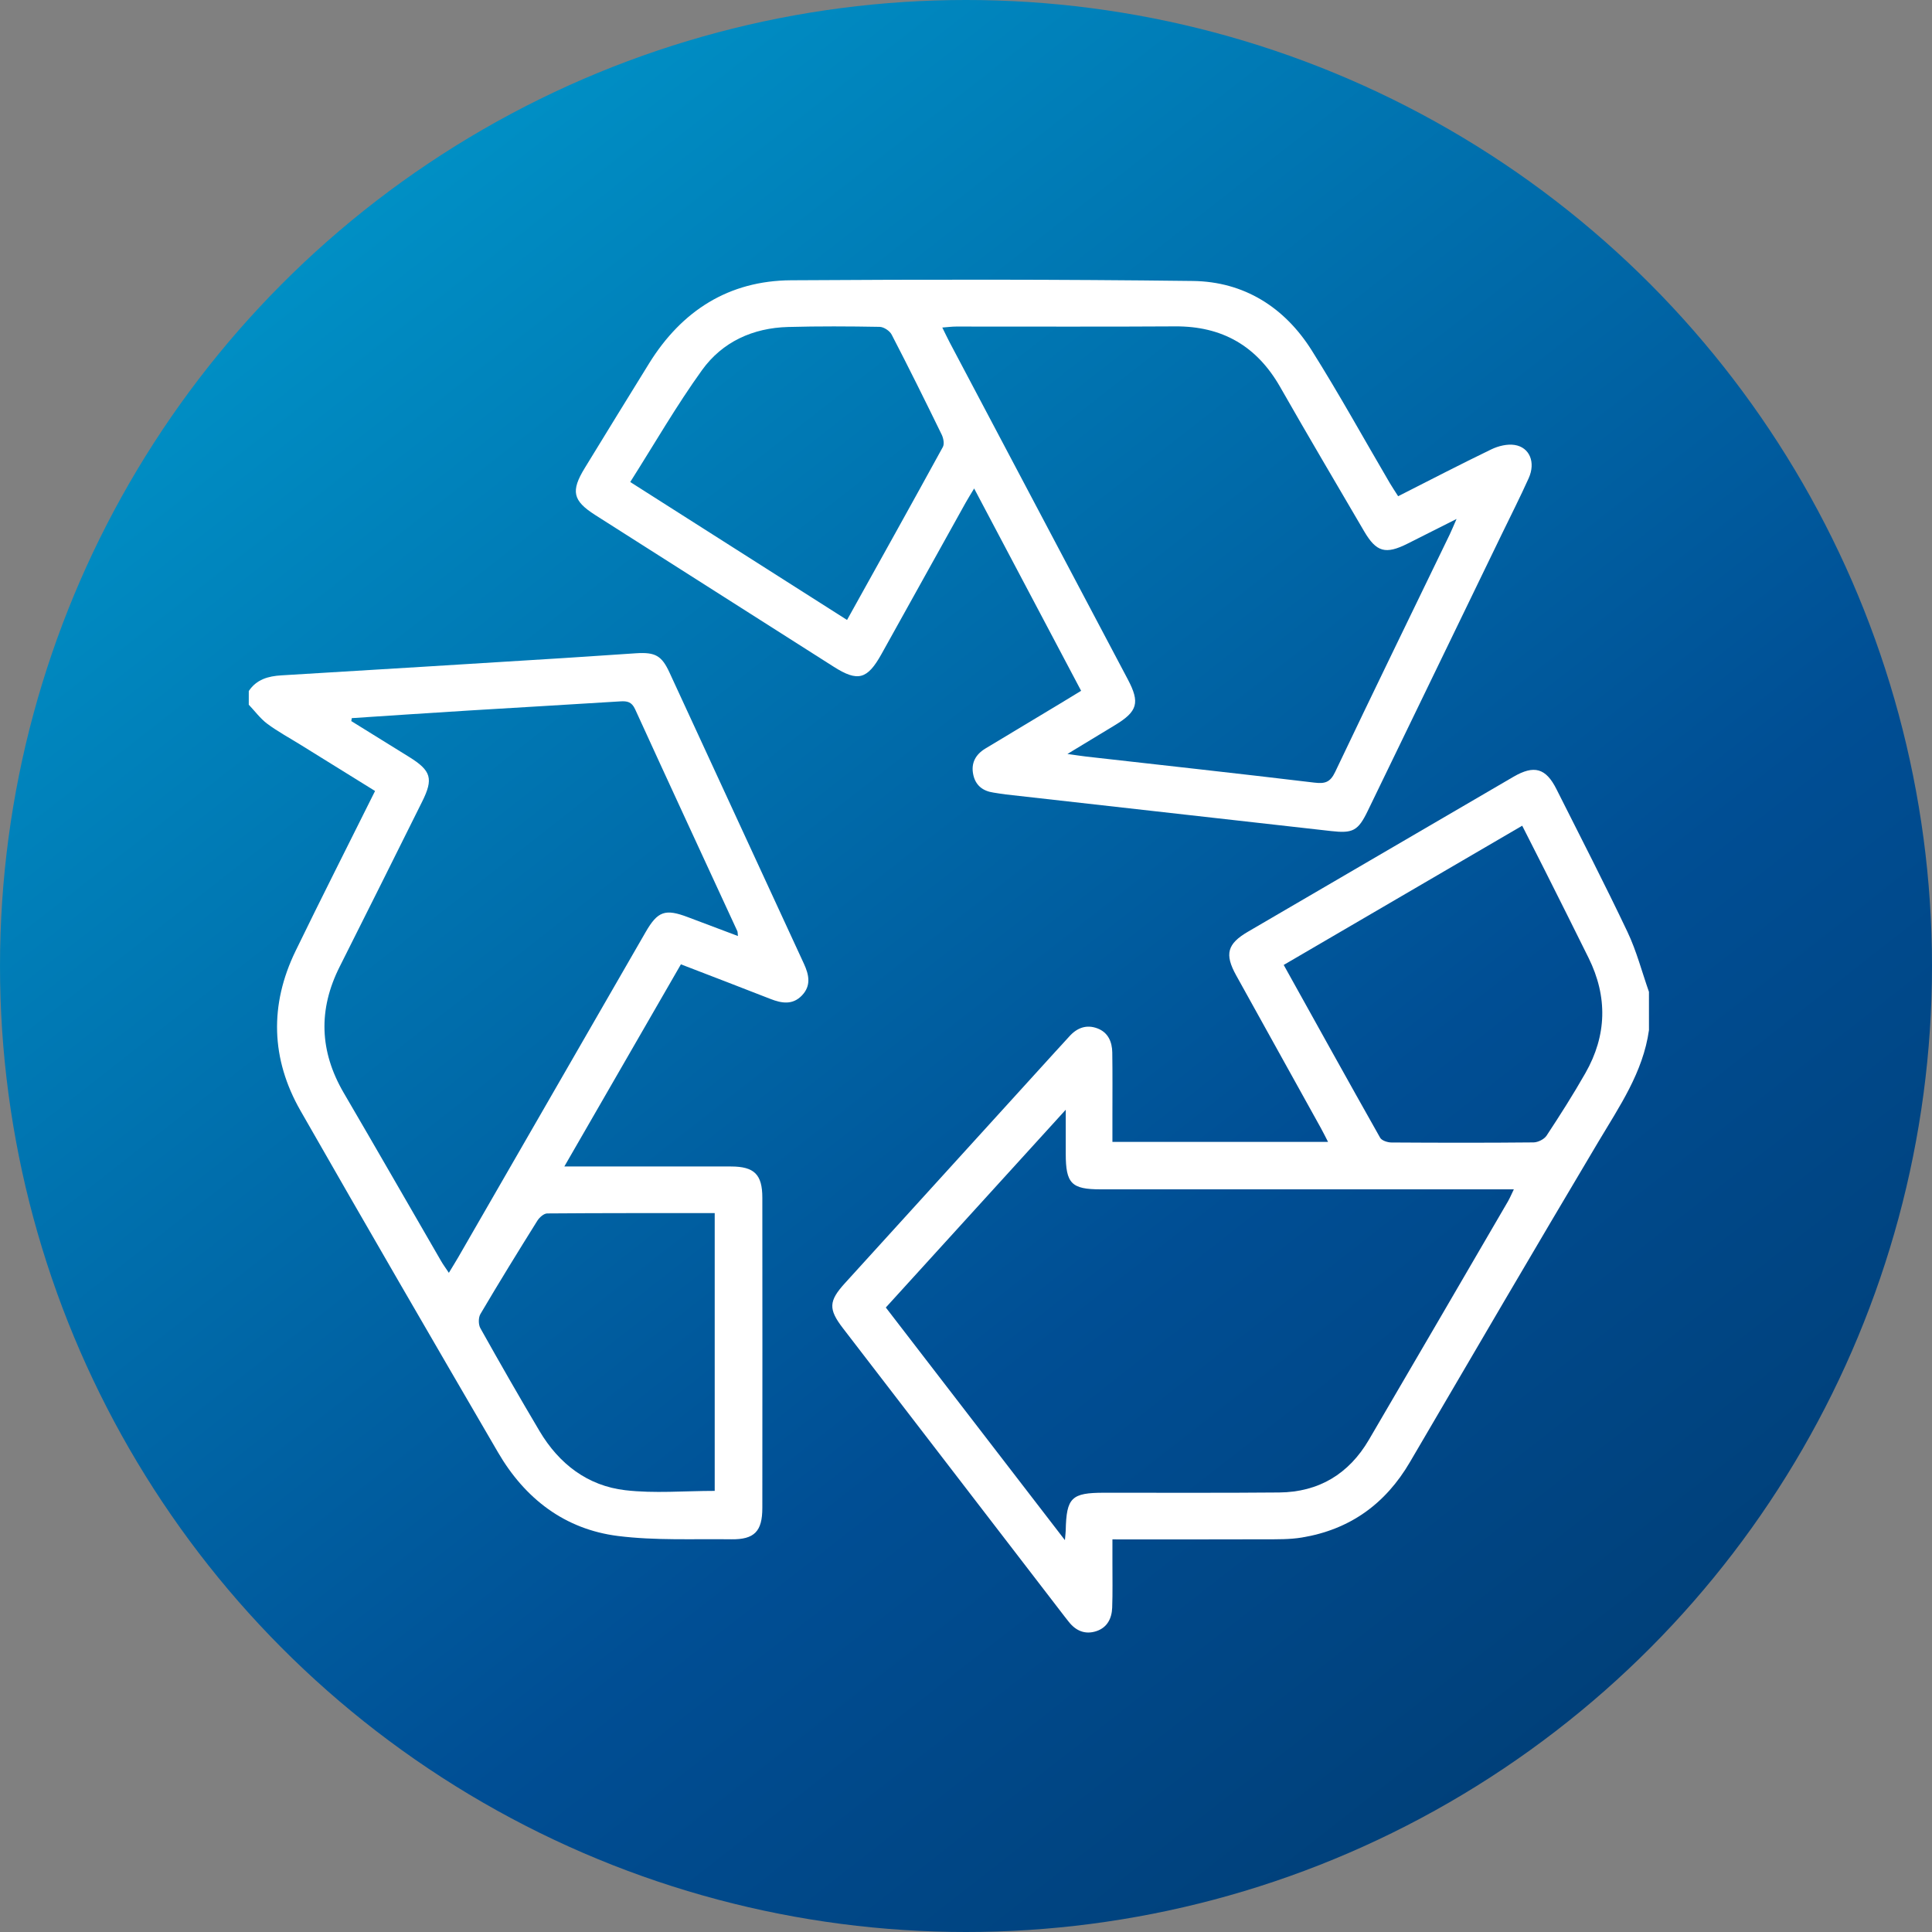
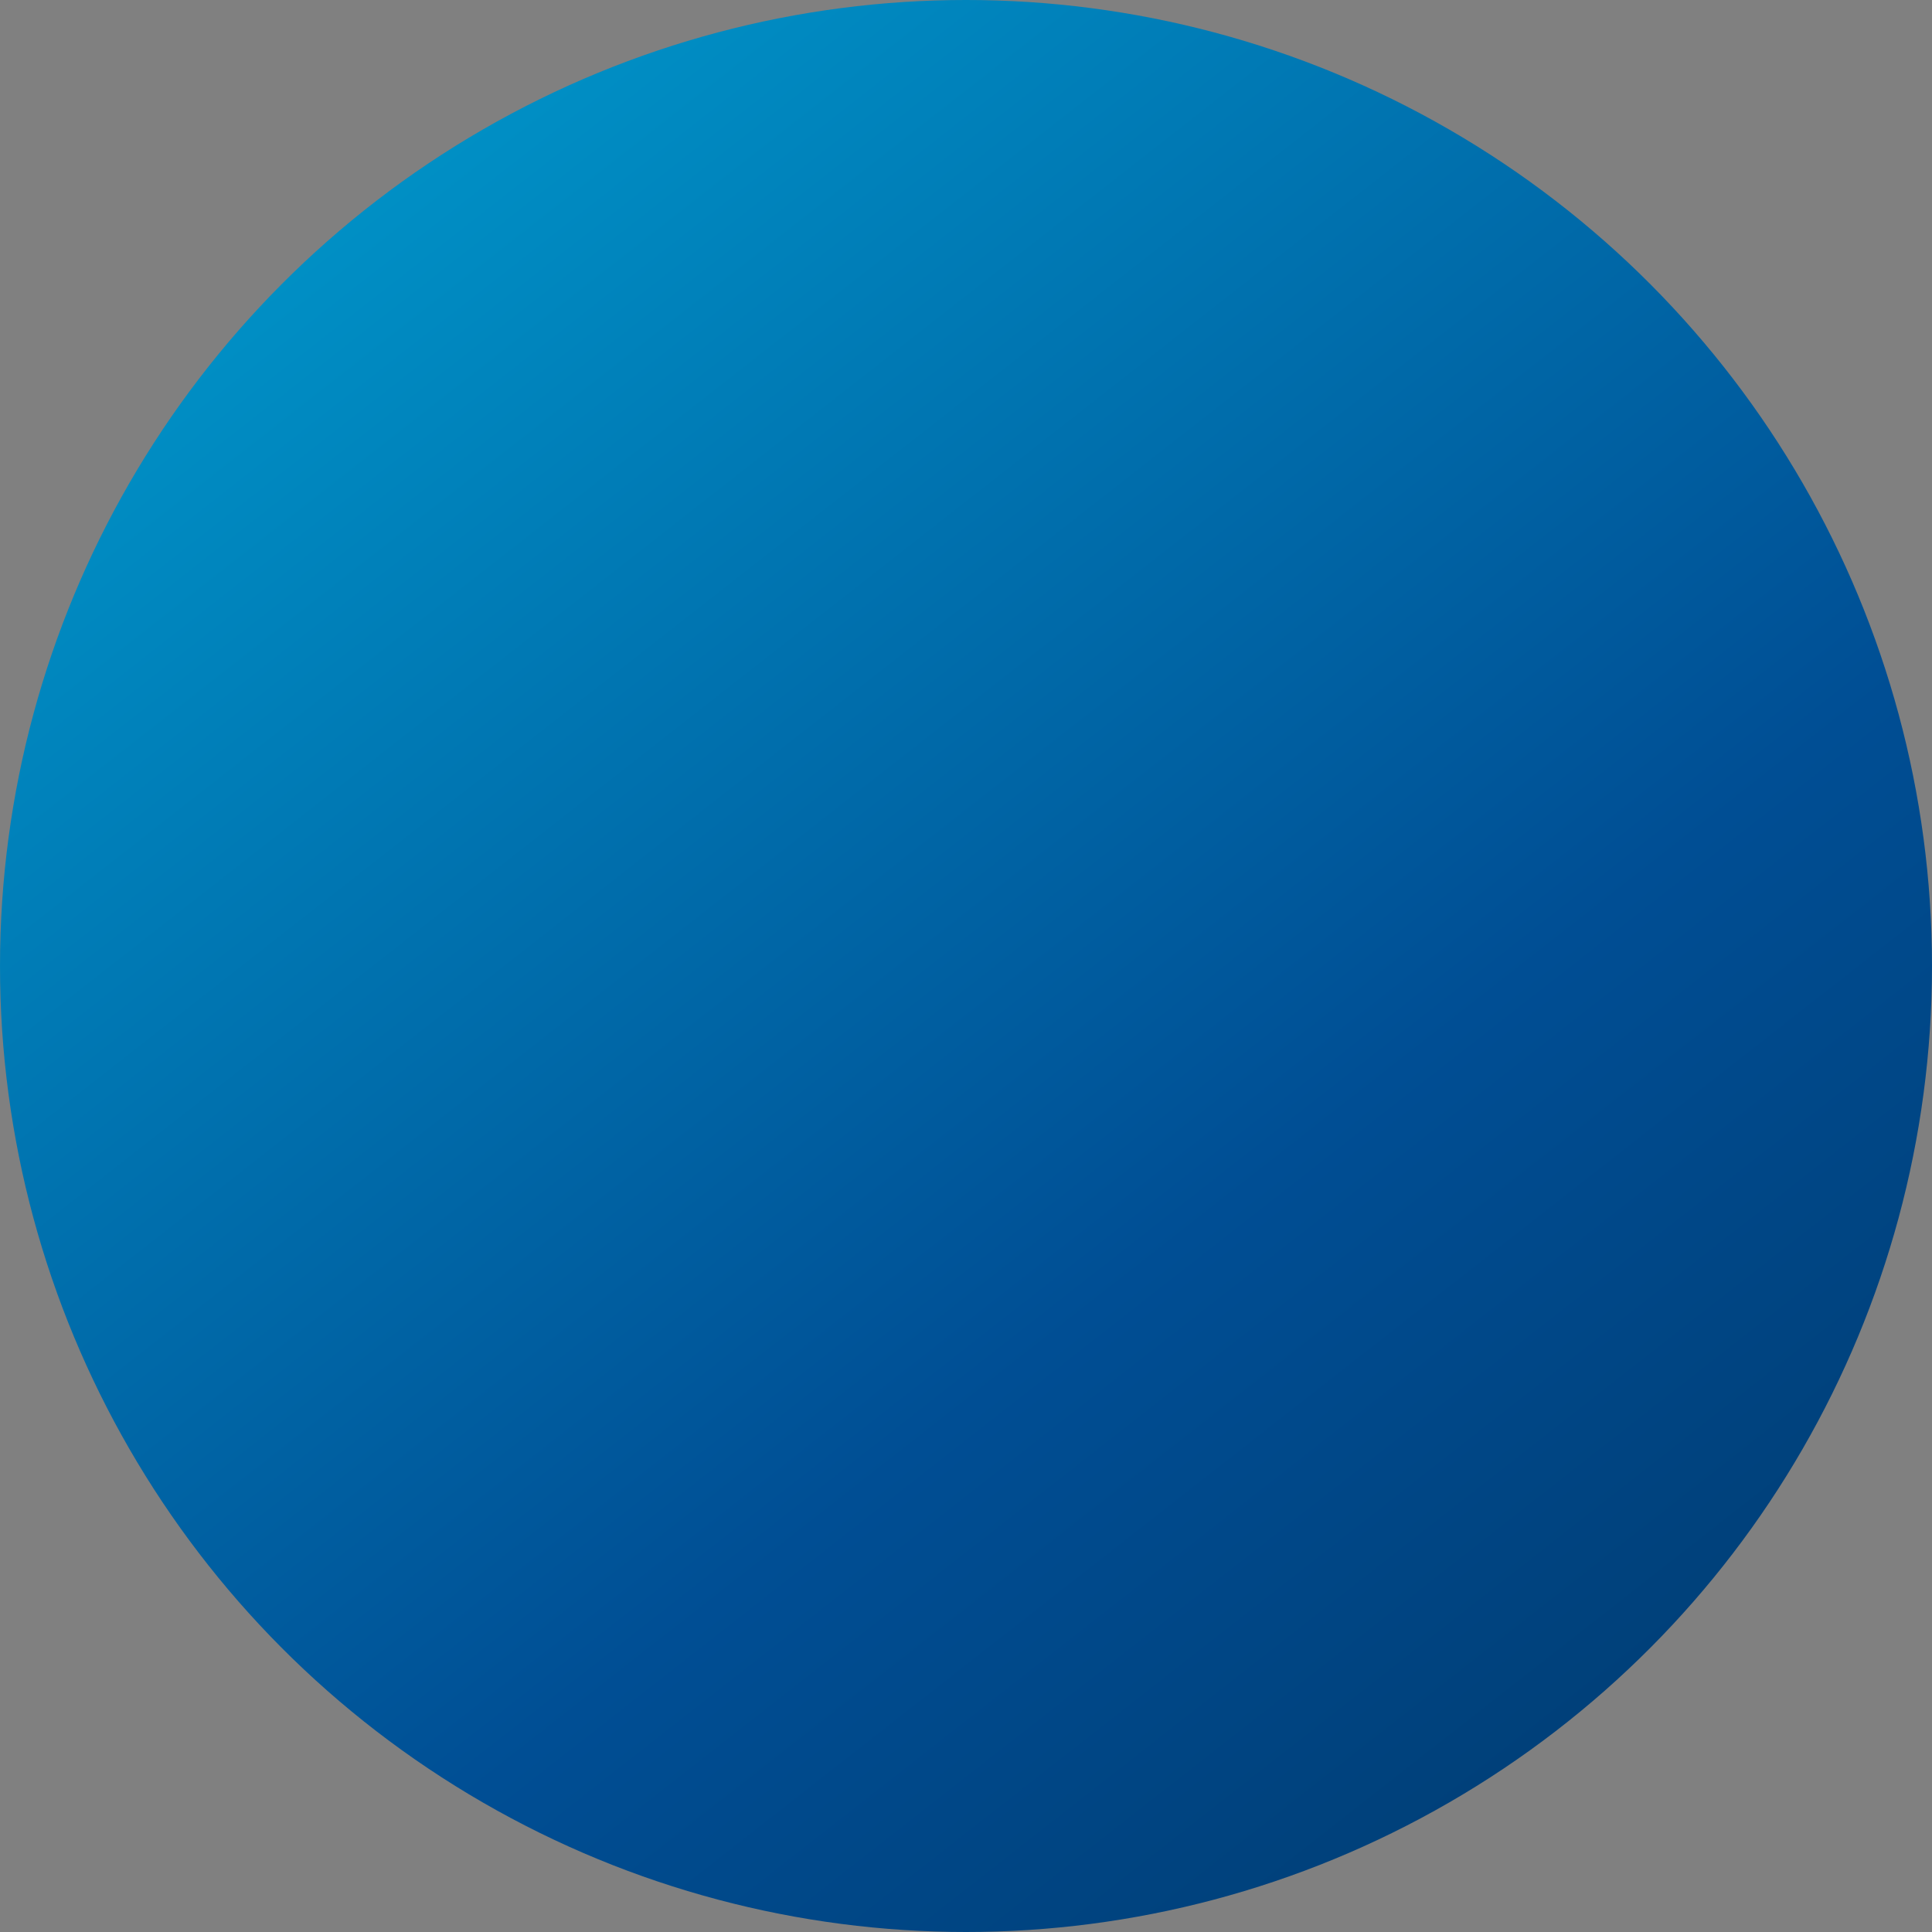
<svg xmlns="http://www.w3.org/2000/svg" version="1.1" id="Layer_1" x="0px" y="0px" width="135px" height="135px" viewBox="0 0 135 135" enable-background="new 0 0 135 135" xml:space="preserve">
  <rect x="0" y="0" width="135" height="135" fill="#808080" stroke="none" />
  <g>
    <linearGradient id="SVGID_1_" gradientUnits="userSpaceOnUse" x1="17.364" y1="3.481" x2="147.363" y2="169.479">
      <stop offset="0" style="stop-color:#0099CC" />
      <stop offset="0.502" style="stop-color:#004E94" />
      <stop offset="1" style="stop-color:#002C54" />
    </linearGradient>
    <circle fill="url(#SVGID_1_)" cx="67.5" cy="67.5" r="67.5" />
    <g>
-       <path fill-rule="evenodd" clip-rule="evenodd" fill="#FFFFFF" d="M115.223,71.98c-0.416,2.955-2.068,5.336-3.546,7.82    c-4.424,7.434-8.789,14.902-13.158,22.367c-1.714,2.93-4.207,4.717-7.55,5.268c-0.841,0.139-1.712,0.123-2.57,0.125    c-3.498,0.014-6.996,0.006-10.667,0.006c0,0.58,0.001,1.104,0,1.627c-0.002,1.051,0.022,2.102-0.017,3.15    c-0.029,0.746-0.345,1.381-1.1,1.633c-0.783,0.26-1.436-0.014-1.938-0.656c-0.098-0.125-0.198-0.248-0.295-0.375    c-5.159-6.711-10.32-13.42-15.479-20.133c-1.03-1.34-0.999-1.9,0.138-3.15c4.905-5.393,9.807-10.789,14.711-16.184    c0.321-0.354,0.649-0.701,0.967-1.057c0.541-0.607,1.207-0.852,1.973-0.559c0.742,0.285,1.019,0.939,1.03,1.684    c0.023,1.465,0.01,2.93,0.01,4.395c0,0.598,0,1.193,0,1.848c5.042,0,9.992,0,15.067,0c-0.187-0.361-0.335-0.664-0.498-0.959    c-1.974-3.559-3.951-7.117-5.923-10.678c-0.82-1.481-0.626-2.202,0.831-3.052c6.179-3.608,12.358-7.216,18.541-10.819    c1.448-0.844,2.268-0.613,3.007,0.857c1.671,3.323,3.375,6.631,4.97,9.99c0.63,1.33,1.005,2.782,1.496,4.178    C115.223,70.197,115.223,71.089,115.223,71.98z M74.412,107.619c0.036-0.43,0.054-0.553,0.056-0.676    c0.05-2.297,0.396-2.637,2.687-2.637c4.076-0.004,8.152,0.02,12.228-0.018c2.773-0.025,4.873-1.297,6.271-3.684    c3.247-5.545,6.478-11.1,9.713-16.652c0.136-0.234,0.238-0.486,0.414-0.846c-0.484,0-0.827,0-1.17,0c-9.234,0-18.47,0-27.705,0    c-2.036,0-2.433-0.406-2.436-2.477c-0.001-0.932,0-1.865,0-3.086c-4.325,4.754-8.435,9.27-12.573,13.82    C66.033,96.738,70.143,102.074,74.412,107.619z M106.365,57.697c-5.585,3.261-11.097,6.479-16.665,9.729    c2.273,4.089,4.489,8.091,6.738,12.074c0.113,0.199,0.517,0.33,0.786,0.332c3.311,0.021,6.622,0.027,9.934-0.006    c0.312-0.004,0.744-0.219,0.912-0.475c0.944-1.434,1.868-2.885,2.716-4.377c1.492-2.623,1.559-5.32,0.22-8.034    c-1.013-2.053-2.043-4.098-3.069-6.144C107.427,59.78,106.908,58.768,106.365,57.697z" />
-       <path fill-rule="evenodd" clip-rule="evenodd" fill="#FFFFFF" d="M17.384,48.285c0.545-0.813,1.354-1.039,2.28-1.094    c6.578-0.393,13.155-0.8,19.733-1.209c1.684-0.104,3.366-0.228,5.05-0.335c1.341-0.085,1.788,0.164,2.333,1.344    c3.135,6.782,6.259,13.569,9.395,20.352c0.357,0.774,0.516,1.528-0.135,2.211c-0.651,0.684-1.417,0.557-2.208,0.246    c-2.041-0.801-4.09-1.582-6.253-2.417c-2.676,4.639-5.354,9.284-8.145,14.124c0.489,0,0.813,0,1.136,0    c3.504,0,7.006-0.004,10.51,0.002c1.624,0.002,2.188,0.555,2.189,2.178c0.007,7.229,0.007,14.457,0,21.686    c-0.001,1.631-0.557,2.209-2.171,2.186c-2.64-0.035-5.304,0.096-7.909-0.23c-3.732-0.467-6.51-2.615-8.39-5.844    c-4.628-7.943-9.244-15.895-13.803-23.877c-2.067-3.619-2.17-7.393-0.344-11.155c1.804-3.716,3.674-7.399,5.556-11.182    c-1.749-1.086-3.472-2.152-5.193-3.221c-0.784-0.487-1.602-0.928-2.341-1.477c-0.488-0.365-0.864-0.884-1.291-1.332    C17.384,48.922,17.384,48.604,17.384,48.285z M24.581,50.18c-0.012,0.069-0.022,0.138-0.034,0.207    c1.349,0.836,2.697,1.67,4.044,2.507c1.544,0.959,1.706,1.519,0.903,3.129c-1.916,3.842-3.825,7.688-5.757,11.521    c-1.511,3-1.413,5.919,0.282,8.822c2.28,3.898,4.525,7.818,6.789,11.727c0.15,0.264,0.332,0.506,0.556,0.846    c0.259-0.43,0.459-0.746,0.646-1.07c4.369-7.58,8.736-15.158,13.104-22.739c0.846-1.466,1.366-1.645,2.962-1.039    c1.14,0.434,2.282,0.861,3.487,1.314c-0.024-0.216-0.016-0.285-0.041-0.339c-2.383-5.167-4.779-10.329-7.143-15.507    c-0.239-0.523-0.555-0.58-1.043-0.549c-3.528,0.224-7.056,0.421-10.582,0.639C30.028,49.815,27.306,50.002,24.581,50.18z     M49.941,104.177c0-6.463,0-12.904,0-19.41c-3.947,0-7.826-0.008-11.705,0.023c-0.236,0.002-0.547,0.281-0.692,0.514    c-1.348,2.158-2.682,4.322-3.974,6.514c-0.148,0.25-0.147,0.734-0.003,0.992c1.351,2.414,2.724,4.814,4.136,7.191    c1.356,2.285,3.351,3.822,5.991,4.129C45.729,104.367,47.812,104.177,49.941,104.177z" />
-       <path fill-rule="evenodd" clip-rule="evenodd" fill="#FFFFFF" d="M97.697,34.674c2.21-1.12,4.35-2.232,6.522-3.28    c0.483-0.231,1.103-0.383,1.617-0.302c1.054,0.165,1.479,1.22,0.983,2.321c-0.6,1.333-1.263,2.638-1.9,3.953    c-3.117,6.438-6.233,12.874-9.354,19.311c-0.666,1.375-1.034,1.565-2.536,1.396c-7.588-0.854-15.174-1.706-22.761-2.562    c-0.284-0.031-0.566-0.088-0.85-0.128c-0.736-0.106-1.242-0.495-1.406-1.231c-0.181-0.814,0.144-1.426,0.849-1.851    c1.744-1.048,3.489-2.097,5.232-3.147c0.459-0.275,0.915-0.557,1.451-0.883c-2.485-4.701-4.944-9.352-7.475-14.137    c-0.241,0.402-0.423,0.687-0.587,0.981c-1.964,3.528-3.925,7.059-5.887,10.587c-0.991,1.781-1.654,1.958-3.338,0.888    c-5.557-3.534-11.112-7.067-16.667-10.603c-1.571-1.001-1.718-1.67-0.726-3.288c1.498-2.44,2.988-4.884,4.498-7.315    c2.282-3.674,5.56-5.771,9.914-5.799c9.357-0.059,18.718-0.066,28.075,0.049c3.576,0.045,6.406,1.833,8.306,4.848    c1.913,3.04,3.649,6.191,5.467,9.291C97.301,34.069,97.494,34.354,97.697,34.674z M101.778,36.263    c-1.319,0.664-2.369,1.193-3.417,1.721c-1.548,0.778-2.189,0.599-3.049-0.874c-1.959-3.352-3.937-6.692-5.857-10.064    c-1.634-2.866-4.047-4.264-7.353-4.24c-5.095,0.034-10.19,0.007-15.286,0.012c-0.292,0-0.585,0.04-0.972,0.069    c0.219,0.44,0.365,0.753,0.525,1.057c4.146,7.846,8.296,15.69,12.442,23.535c0.857,1.623,0.68,2.235-0.901,3.191    c-1.035,0.625-2.068,1.253-3.322,2.014c0.63,0.087,0.973,0.143,1.316,0.182c5.313,0.602,10.628,1.182,15.937,1.82    c0.743,0.09,1.108-0.018,1.453-0.742c2.636-5.542,5.327-11.058,7.999-16.582C101.426,37.086,101.54,36.803,101.778,36.263z     M59.188,43.32c2.271-4.085,4.5-8.078,6.696-12.089c0.116-0.214,0.038-0.615-0.083-0.863c-1.142-2.342-2.298-4.676-3.496-6.987    c-0.137-0.265-0.552-0.537-0.841-0.542C59.333,22.8,57.2,22.79,55.07,22.848c-2.46,0.065-4.596,1.04-6.017,3.015    c-1.793,2.49-3.331,5.165-5.015,7.818C49.123,36.915,54.107,40.087,59.188,43.32z" />
-     </g>
+       </g>
  </g>
</svg>